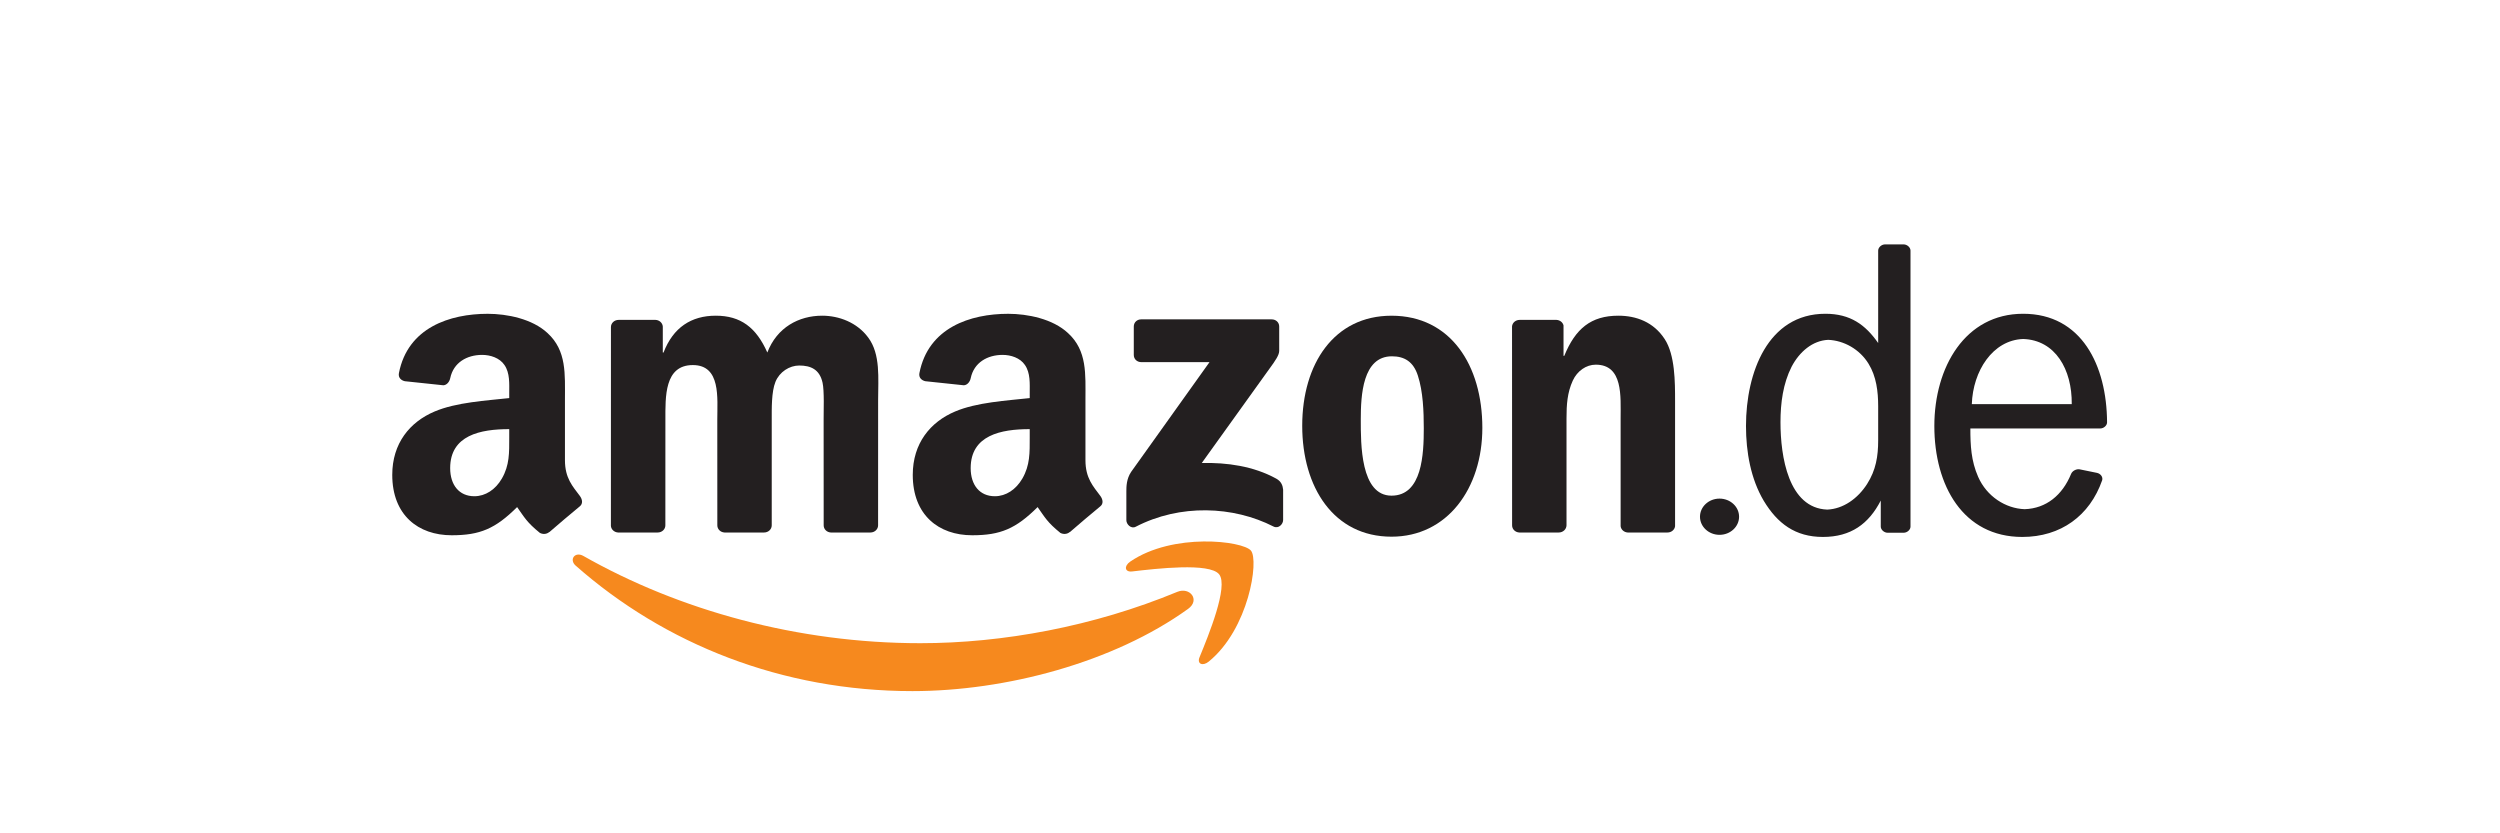
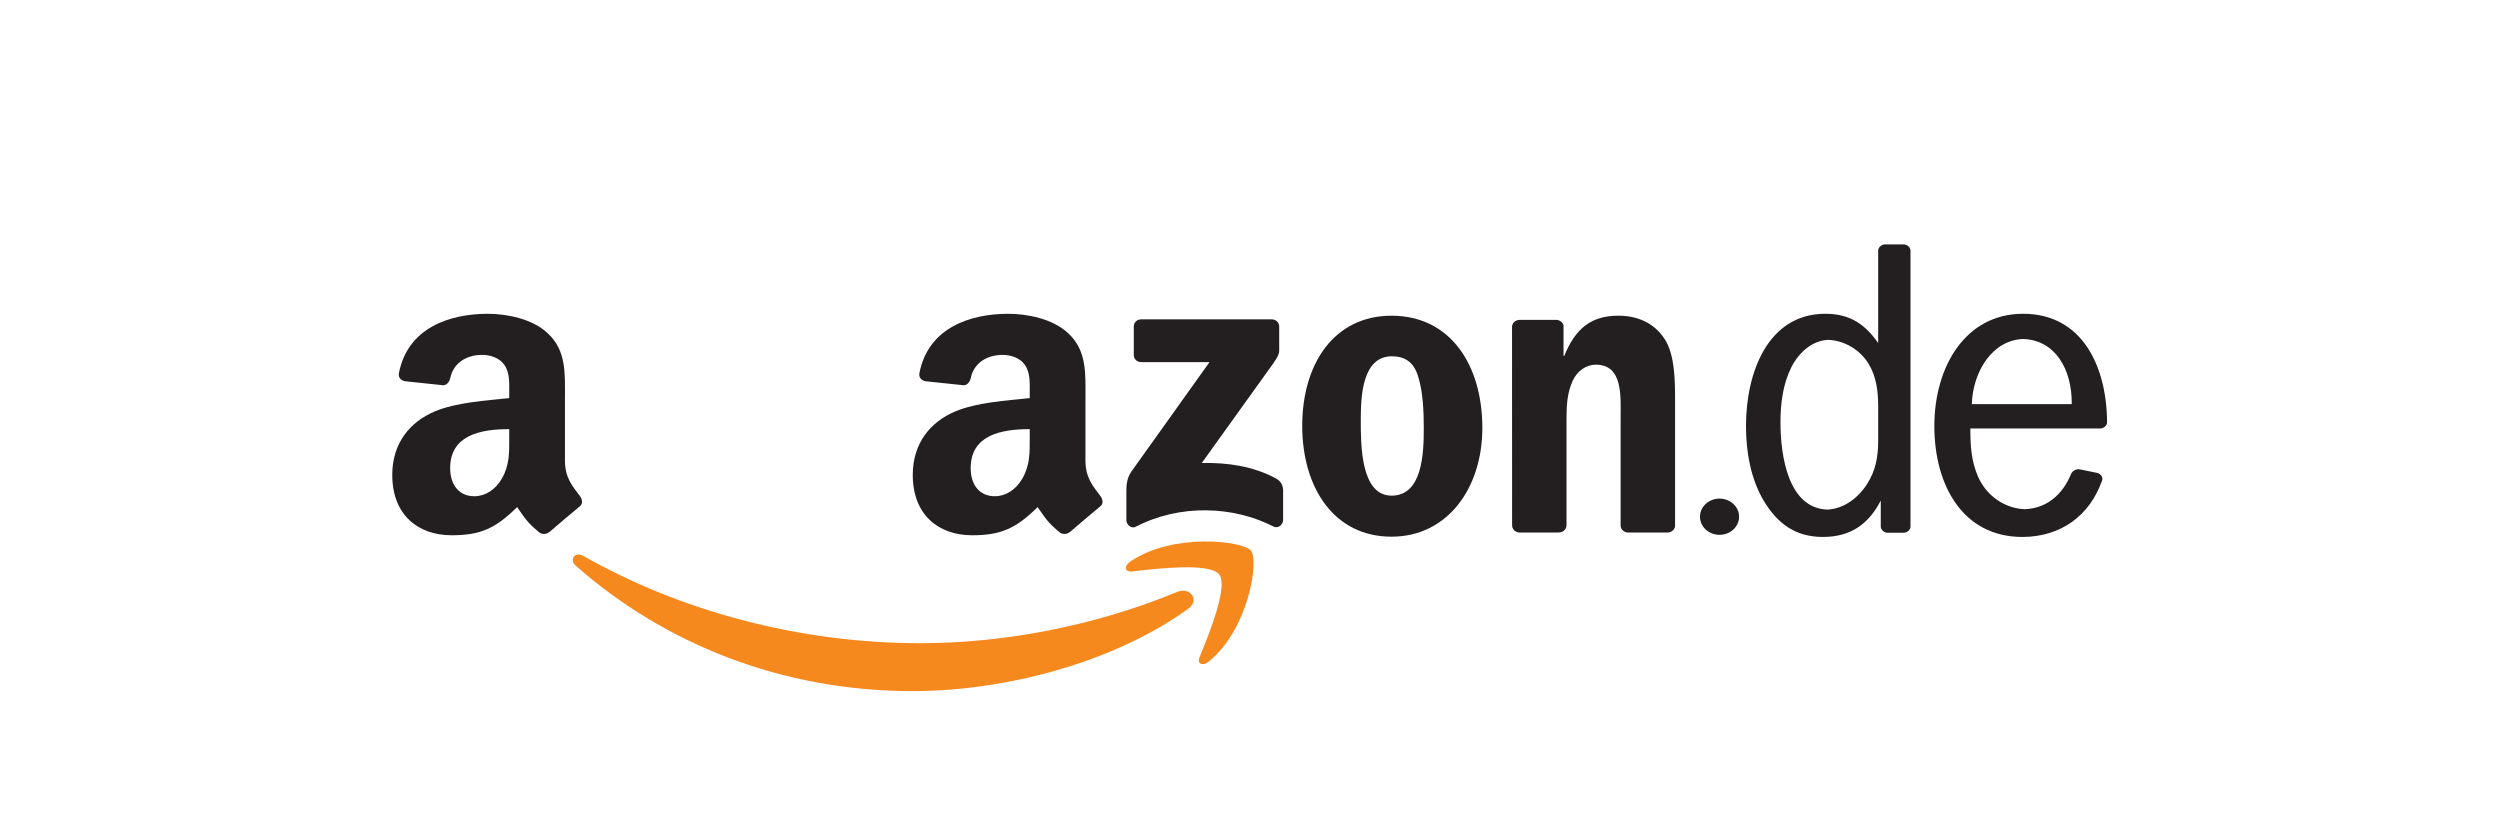
<svg xmlns="http://www.w3.org/2000/svg" width="144" height="48" viewBox="0 0 144 48" fill="none">
  <path fill-rule="evenodd" clip-rule="evenodd" d="M68.435 35.071C64.141 38.164 57.916 39.808 52.558 39.808C45.047 39.808 38.283 37.097 33.163 32.585C32.761 32.232 33.118 31.747 33.603 32.023C39.125 35.159 45.956 37.048 53.008 37.048C57.767 37.048 62.998 36.084 67.811 34.091C68.538 33.791 69.146 34.558 68.435 35.071Z" fill="#F6891E" />
  <path fill-rule="evenodd" clip-rule="evenodd" d="M70.222 33.08C69.672 32.394 66.592 32.754 65.207 32.916C64.789 32.965 64.724 32.608 65.102 32.348C67.56 30.665 71.585 31.152 72.054 31.715C72.526 32.283 71.93 36.224 69.628 38.104C69.272 38.394 68.935 38.24 69.093 37.858C69.612 36.594 70.771 33.766 70.222 33.08Z" fill="#F6891E" />
  <path fill-rule="evenodd" clip-rule="evenodd" d="M65.306 20.447V18.811C65.306 18.561 65.5 18.395 65.73 18.395H73.247C73.49 18.395 73.682 18.565 73.682 18.809V20.213C73.68 20.447 73.476 20.755 73.116 21.244L69.222 26.669C70.666 26.635 72.195 26.846 73.51 27.568C73.805 27.729 73.886 27.972 73.908 28.206V29.953C73.908 30.195 73.639 30.473 73.354 30.328C71.04 29.145 67.97 29.015 65.413 30.343C65.15 30.477 64.878 30.203 64.878 29.963V28.303C64.878 28.037 64.882 27.581 65.156 27.177L69.668 20.859H65.74C65.5 20.859 65.308 20.692 65.306 20.447Z" fill="#231F20" />
-   <path fill-rule="evenodd" clip-rule="evenodd" d="M37.884 30.672H35.598C35.38 30.658 35.206 30.498 35.188 30.295L35.19 18.838C35.19 18.609 35.388 18.426 35.63 18.426H37.761C37.983 18.436 38.163 18.602 38.177 18.811V20.305H38.22C38.775 18.86 39.821 18.184 41.229 18.184C42.661 18.184 43.558 18.86 44.198 20.305C44.751 18.86 46.012 18.184 47.357 18.184C48.318 18.184 49.364 18.57 50.005 19.437C50.73 20.401 50.58 21.801 50.58 23.029L50.578 30.26C50.578 30.488 50.38 30.672 50.138 30.672H47.853C47.623 30.658 47.444 30.481 47.444 30.262L47.441 24.186C47.441 23.705 47.484 22.499 47.379 22.041C47.207 21.271 46.694 21.054 46.034 21.054C45.478 21.054 44.901 21.415 44.666 21.994C44.432 22.572 44.452 23.536 44.452 24.186V30.26C44.452 30.488 44.256 30.672 44.012 30.672H41.728C41.499 30.658 41.318 30.481 41.318 30.262L41.316 24.186C41.316 22.909 41.528 21.028 39.906 21.028C38.262 21.028 38.327 22.862 38.327 24.186L38.325 30.26C38.325 30.488 38.129 30.672 37.884 30.672Z" fill="#231F20" />
  <path fill-rule="evenodd" clip-rule="evenodd" d="M80.174 20.523C78.487 20.523 78.381 22.764 78.381 24.164C78.381 25.561 78.36 28.55 80.152 28.55C81.925 28.55 82.01 26.141 82.01 24.668C82.01 23.704 81.968 22.547 81.668 21.632C81.412 20.836 80.899 20.523 80.174 20.523ZM80.152 18.185C83.547 18.185 85.383 21.029 85.383 24.645C85.383 28.142 83.355 30.913 80.152 30.913C76.821 30.913 75.008 28.069 75.008 24.524C75.008 20.956 76.844 18.185 80.152 18.185Z" fill="#231F20" />
  <path fill-rule="evenodd" clip-rule="evenodd" d="M89.785 30.672H87.507C87.276 30.658 87.097 30.481 87.097 30.262L87.093 18.801C87.111 18.59 87.3 18.426 87.531 18.426H89.653C89.853 18.436 90.017 18.568 90.059 18.745V20.498H90.102C90.742 18.931 91.639 18.184 93.218 18.184C94.244 18.184 95.246 18.546 95.888 19.534C96.484 20.451 96.484 21.994 96.484 23.102V30.311C96.46 30.514 96.272 30.672 96.048 30.672H93.754C93.543 30.658 93.372 30.506 93.348 30.311V24.092C93.348 22.838 93.497 21.005 91.916 21.005C91.362 21.005 90.849 21.367 90.593 21.921C90.273 22.619 90.231 23.319 90.231 24.092V30.26C90.225 30.488 90.029 30.672 89.785 30.672Z" fill="#231F20" />
  <path fill-rule="evenodd" clip-rule="evenodd" d="M31.638 30.643C31.487 30.776 31.269 30.785 31.097 30.695C30.338 30.08 30.202 29.794 29.786 29.208C28.532 30.456 27.643 30.831 26.017 30.831C24.091 30.831 22.594 29.672 22.594 27.351C22.594 25.54 23.6 24.308 25.032 23.703C26.274 23.172 28.007 23.076 29.332 22.93V22.64C29.332 22.108 29.376 21.481 29.055 21.022C28.776 20.61 28.241 20.442 27.77 20.442C26.898 20.442 26.122 20.878 25.933 21.782C25.892 21.983 25.743 22.183 25.535 22.192L23.319 21.958C23.131 21.917 22.923 21.771 22.978 21.491C23.487 18.867 25.916 18.075 28.092 18.075C29.204 18.075 30.659 18.364 31.537 19.184C32.648 20.2 32.541 21.552 32.541 23.026V26.504C32.541 27.55 32.987 28.01 33.406 28.574C33.551 28.777 33.583 29.017 33.397 29.165C32.931 29.547 32.101 30.251 31.644 30.649L31.638 30.643ZM29.332 25.201C29.332 26.07 29.354 26.796 28.906 27.568C28.542 28.197 27.964 28.583 27.322 28.583C26.444 28.583 25.93 27.931 25.93 26.965C25.93 25.063 27.677 24.718 29.332 24.718V25.201Z" fill="#231F20" />
  <path fill-rule="evenodd" clip-rule="evenodd" d="M61.619 30.643C61.467 30.776 61.249 30.785 61.077 30.695C60.318 30.08 60.183 29.794 59.767 29.208C58.512 30.456 57.624 30.831 55.998 30.831C54.071 30.831 52.575 29.672 52.575 27.351C52.575 25.54 53.58 24.308 55.012 23.703C56.254 23.172 57.987 23.076 59.312 22.93V22.64C59.312 22.108 59.357 21.481 59.035 21.022C58.757 20.61 58.222 20.442 57.751 20.442C56.878 20.442 56.103 20.878 55.913 21.782C55.873 21.983 55.723 22.183 55.515 22.192L53.3 21.958C53.112 21.917 52.904 21.771 52.958 21.491C53.467 18.867 55.895 18.075 58.072 18.075C59.185 18.075 60.639 18.364 61.516 19.184C62.629 20.2 62.522 21.552 62.522 23.026V26.504C62.522 27.55 62.968 28.01 63.386 28.574C63.531 28.777 63.564 29.017 63.378 29.165C62.911 29.547 62.081 30.251 61.625 30.649L61.619 30.643ZM59.312 25.201C59.312 26.07 59.334 26.796 58.886 27.568C58.52 28.197 57.945 28.583 57.303 28.583C56.424 28.583 55.911 27.931 55.911 26.965C55.911 25.063 57.658 24.718 59.312 24.718V25.201Z" fill="#231F20" />
  <path fill-rule="evenodd" clip-rule="evenodd" d="M97.919 29.763C97.919 29.187 98.424 28.72 99.044 28.72C99.666 28.72 100.171 29.187 100.171 29.763C100.171 30.338 99.666 30.806 99.044 30.806C98.424 30.806 97.919 30.338 97.919 29.763ZM113.577 23.277H119.333C119.354 21.28 118.388 19.587 116.534 19.526C114.775 19.589 113.64 21.375 113.577 23.277ZM108.183 25.359V23.4C108.183 22.552 108.078 21.681 107.629 20.953C107.116 20.113 106.205 19.611 105.303 19.575C104.404 19.617 103.651 20.257 103.196 21.123C102.705 22.091 102.556 23.204 102.556 24.318C102.556 26.297 103.012 29.266 105.248 29.353C106.171 29.314 107.007 28.72 107.545 27.878C108.055 27.078 108.183 26.28 108.183 25.359ZM116.532 18.073C119.905 18.073 121.349 21.05 121.367 24.326C121.369 24.513 121.169 24.679 120.98 24.679L113.493 24.681C113.493 25.651 113.535 26.546 113.941 27.466C114.438 28.596 115.52 29.29 116.619 29.329C117.863 29.288 118.796 28.519 119.295 27.297C119.37 27.116 119.604 27.001 119.786 27.033L120.79 27.238C121.002 27.287 121.139 27.482 121.085 27.662C120.372 29.708 118.697 30.928 116.484 30.928C113.077 30.928 111.418 27.975 111.418 24.537C111.418 21.146 113.192 18.073 116.532 18.073ZM109.651 30.686H108.728C108.532 30.688 108.334 30.518 108.332 30.333V28.831C107.641 30.177 106.607 30.928 105 30.928C103.406 30.928 102.38 30.153 101.592 28.846C100.845 27.587 100.569 26.037 100.569 24.537C100.569 21.462 101.827 18.073 105.143 18.073C106.581 18.073 107.446 18.704 108.183 19.759V14.432C108.185 14.245 108.383 14.077 108.577 14.077H109.649C109.845 14.077 110.043 14.245 110.045 14.432V30.335C110.043 30.52 109.849 30.686 109.651 30.686Z" fill="#231F20" />
</svg>